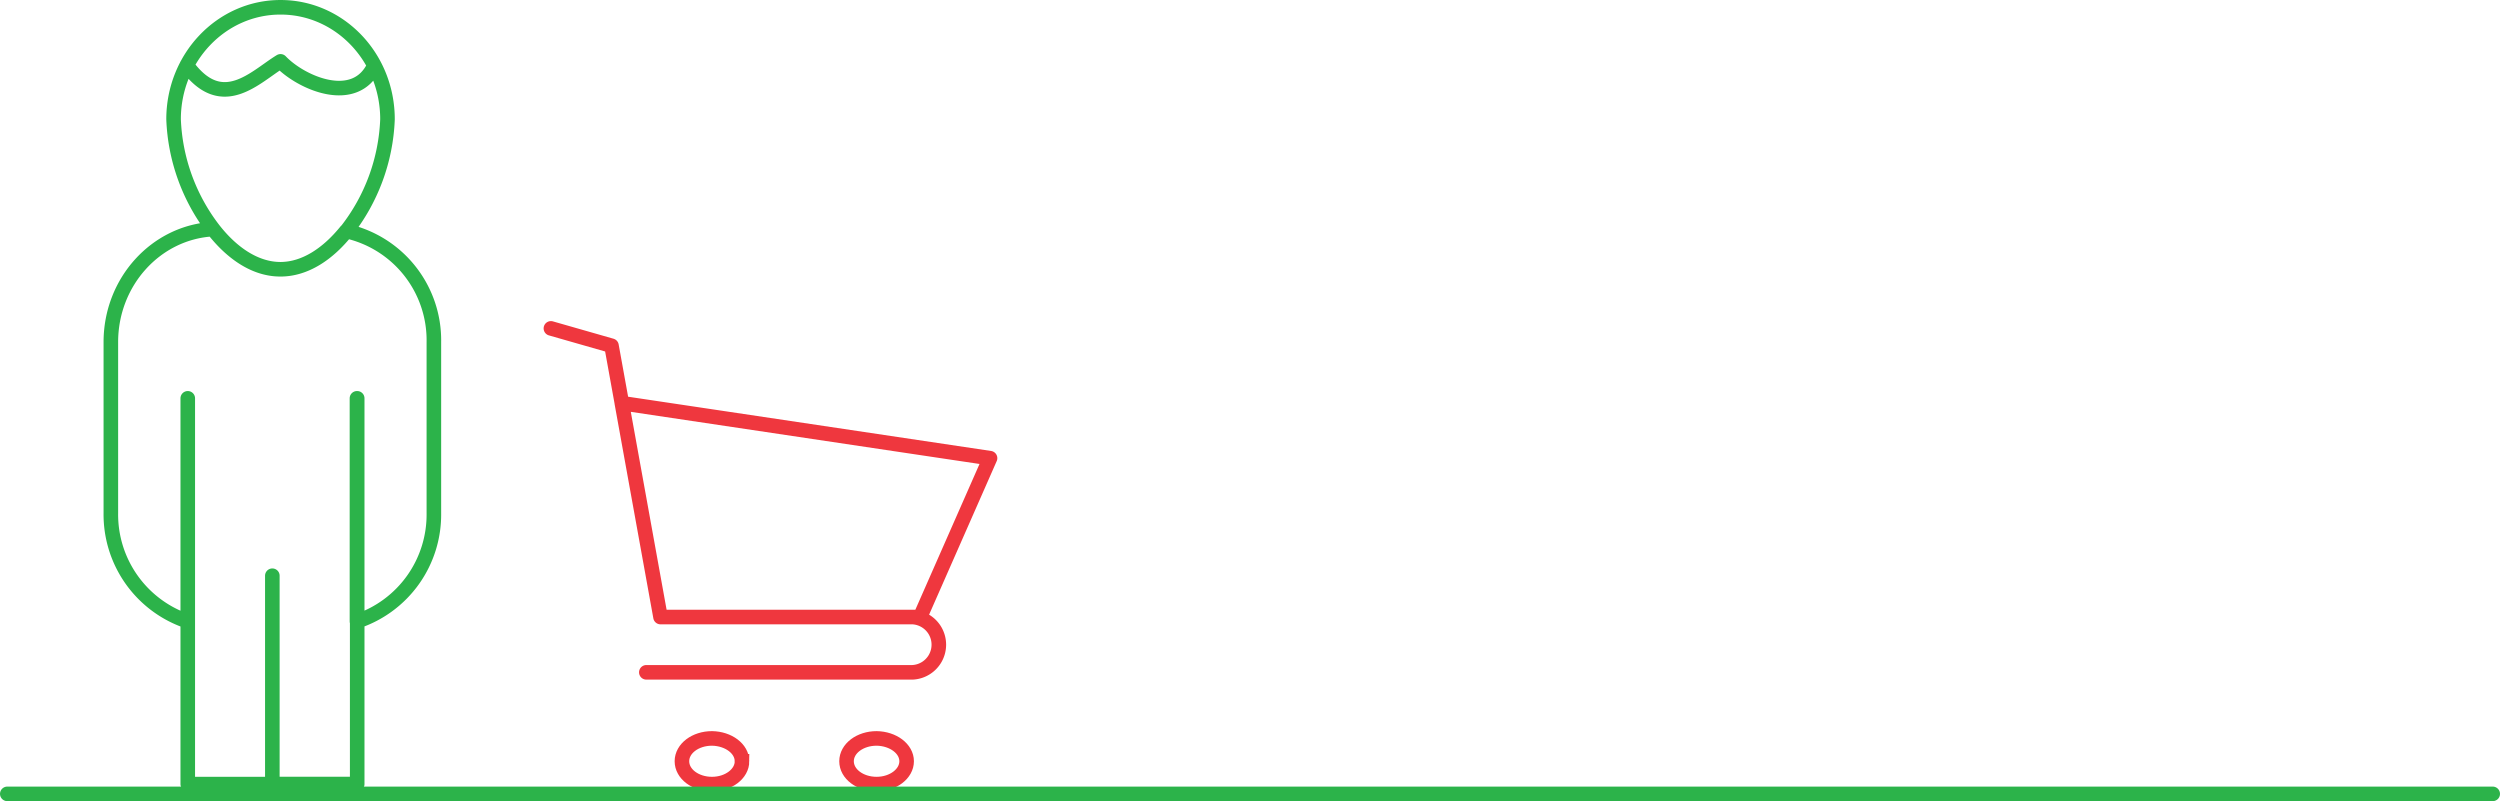
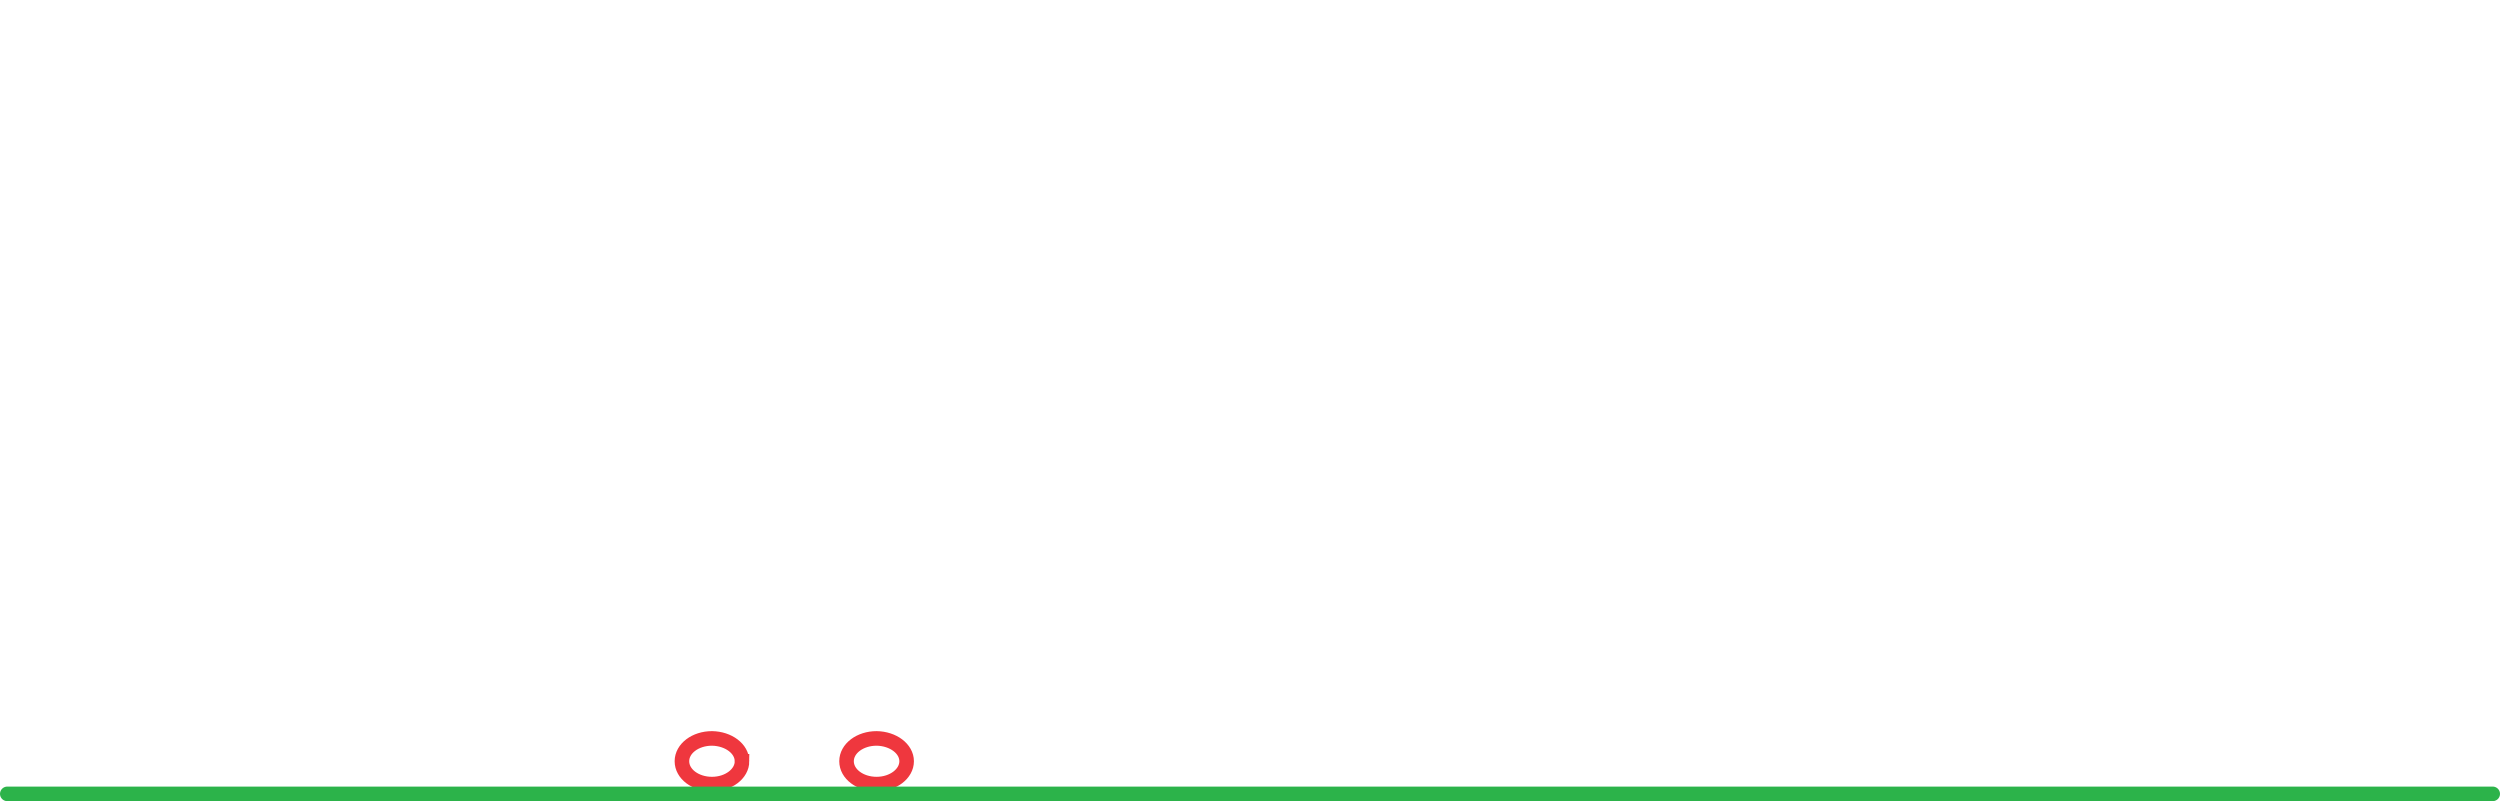
<svg xmlns="http://www.w3.org/2000/svg" width="343.217" height="109.987" viewBox="0 0 343.217 109.987">
  <g id="Group_245" data-name="Group 245" transform="translate(-1002.782 -1258)">
    <g id="customers" transform="translate(1003.67 1249.14)">
-       <path id="Path_726" data-name="Path 726" d="M82.3,62.849a3.8,3.8,0,0,1,0,7.589H45.74M42.374,33.449,40.955,25.6,32.64,23.22M83.322,62.849H47.686L42.374,33.482l50.55,7.556Z" transform="translate(42.106 30.723)" fill="none" stroke="#ef373e" stroke-linecap="round" stroke-linejoin="round" stroke-miterlimit="10" stroke-width="2" />
      <path id="Path_727" data-name="Path 727" d="M68.942,43.415c0,1.716-1.848,3.135-4.125,3.135s-4.125-1.386-4.125-3.135,1.848-3.135,4.125-3.135C67.094,40.313,68.942,41.7,68.942,43.415Zm-22.6,0c0,1.716-1.848,3.135-4.125,3.135s-4.125-1.386-4.125-3.135,1.848-3.135,4.125-3.135C44.491,40.313,46.339,41.7,46.339,43.415Z" transform="translate(54.639 69.955)" fill="none" stroke="#ef373e" stroke-miterlimit="10" stroke-width="2" />
-       <path id="Path_728" data-name="Path 728" d="M24.757,17.812c4.85,6.665,9.4,1.584,12.869-.528,2.871,3,10.262,6.2,12.869.594M48.151,63.545V116.5H36.5V87.9m0,28.608H24.889V63.545m27.42-38.309A26.463,26.463,0,0,1,46.666,40.58c-2.475,3.1-5.609,5.246-9.041,5.246-3.5,0-6.731-2.277-9.239-5.51a26.453,26.453,0,0,1-5.444-15.079c0-8.48,6.566-15.376,14.683-15.376S52.309,16.723,52.309,25.236ZM24.889,63.545V94.166A15.481,15.481,0,0,1,14.33,79.317V55.824c0-8.282,6.2-15.079,14.023-15.508,2.541,3.267,5.741,5.51,9.239,5.51,3.4,0,6.533-2.145,9.041-5.246A15.354,15.354,0,0,1,58.677,55.824V79.317A15.45,15.45,0,0,1,48.118,94.166V63.545" transform="translate(0 0)" fill="none" stroke="#2cb34a" stroke-linecap="round" stroke-linejoin="round" stroke-miterlimit="10" stroke-width="2" />
    </g>
    <line id="Line_11" data-name="Line 11" x2="341.217" transform="translate(1003.782 1366.987)" fill="none" stroke="#2cb34a" stroke-linecap="round" stroke-width="2" />
  </g>
</svg>